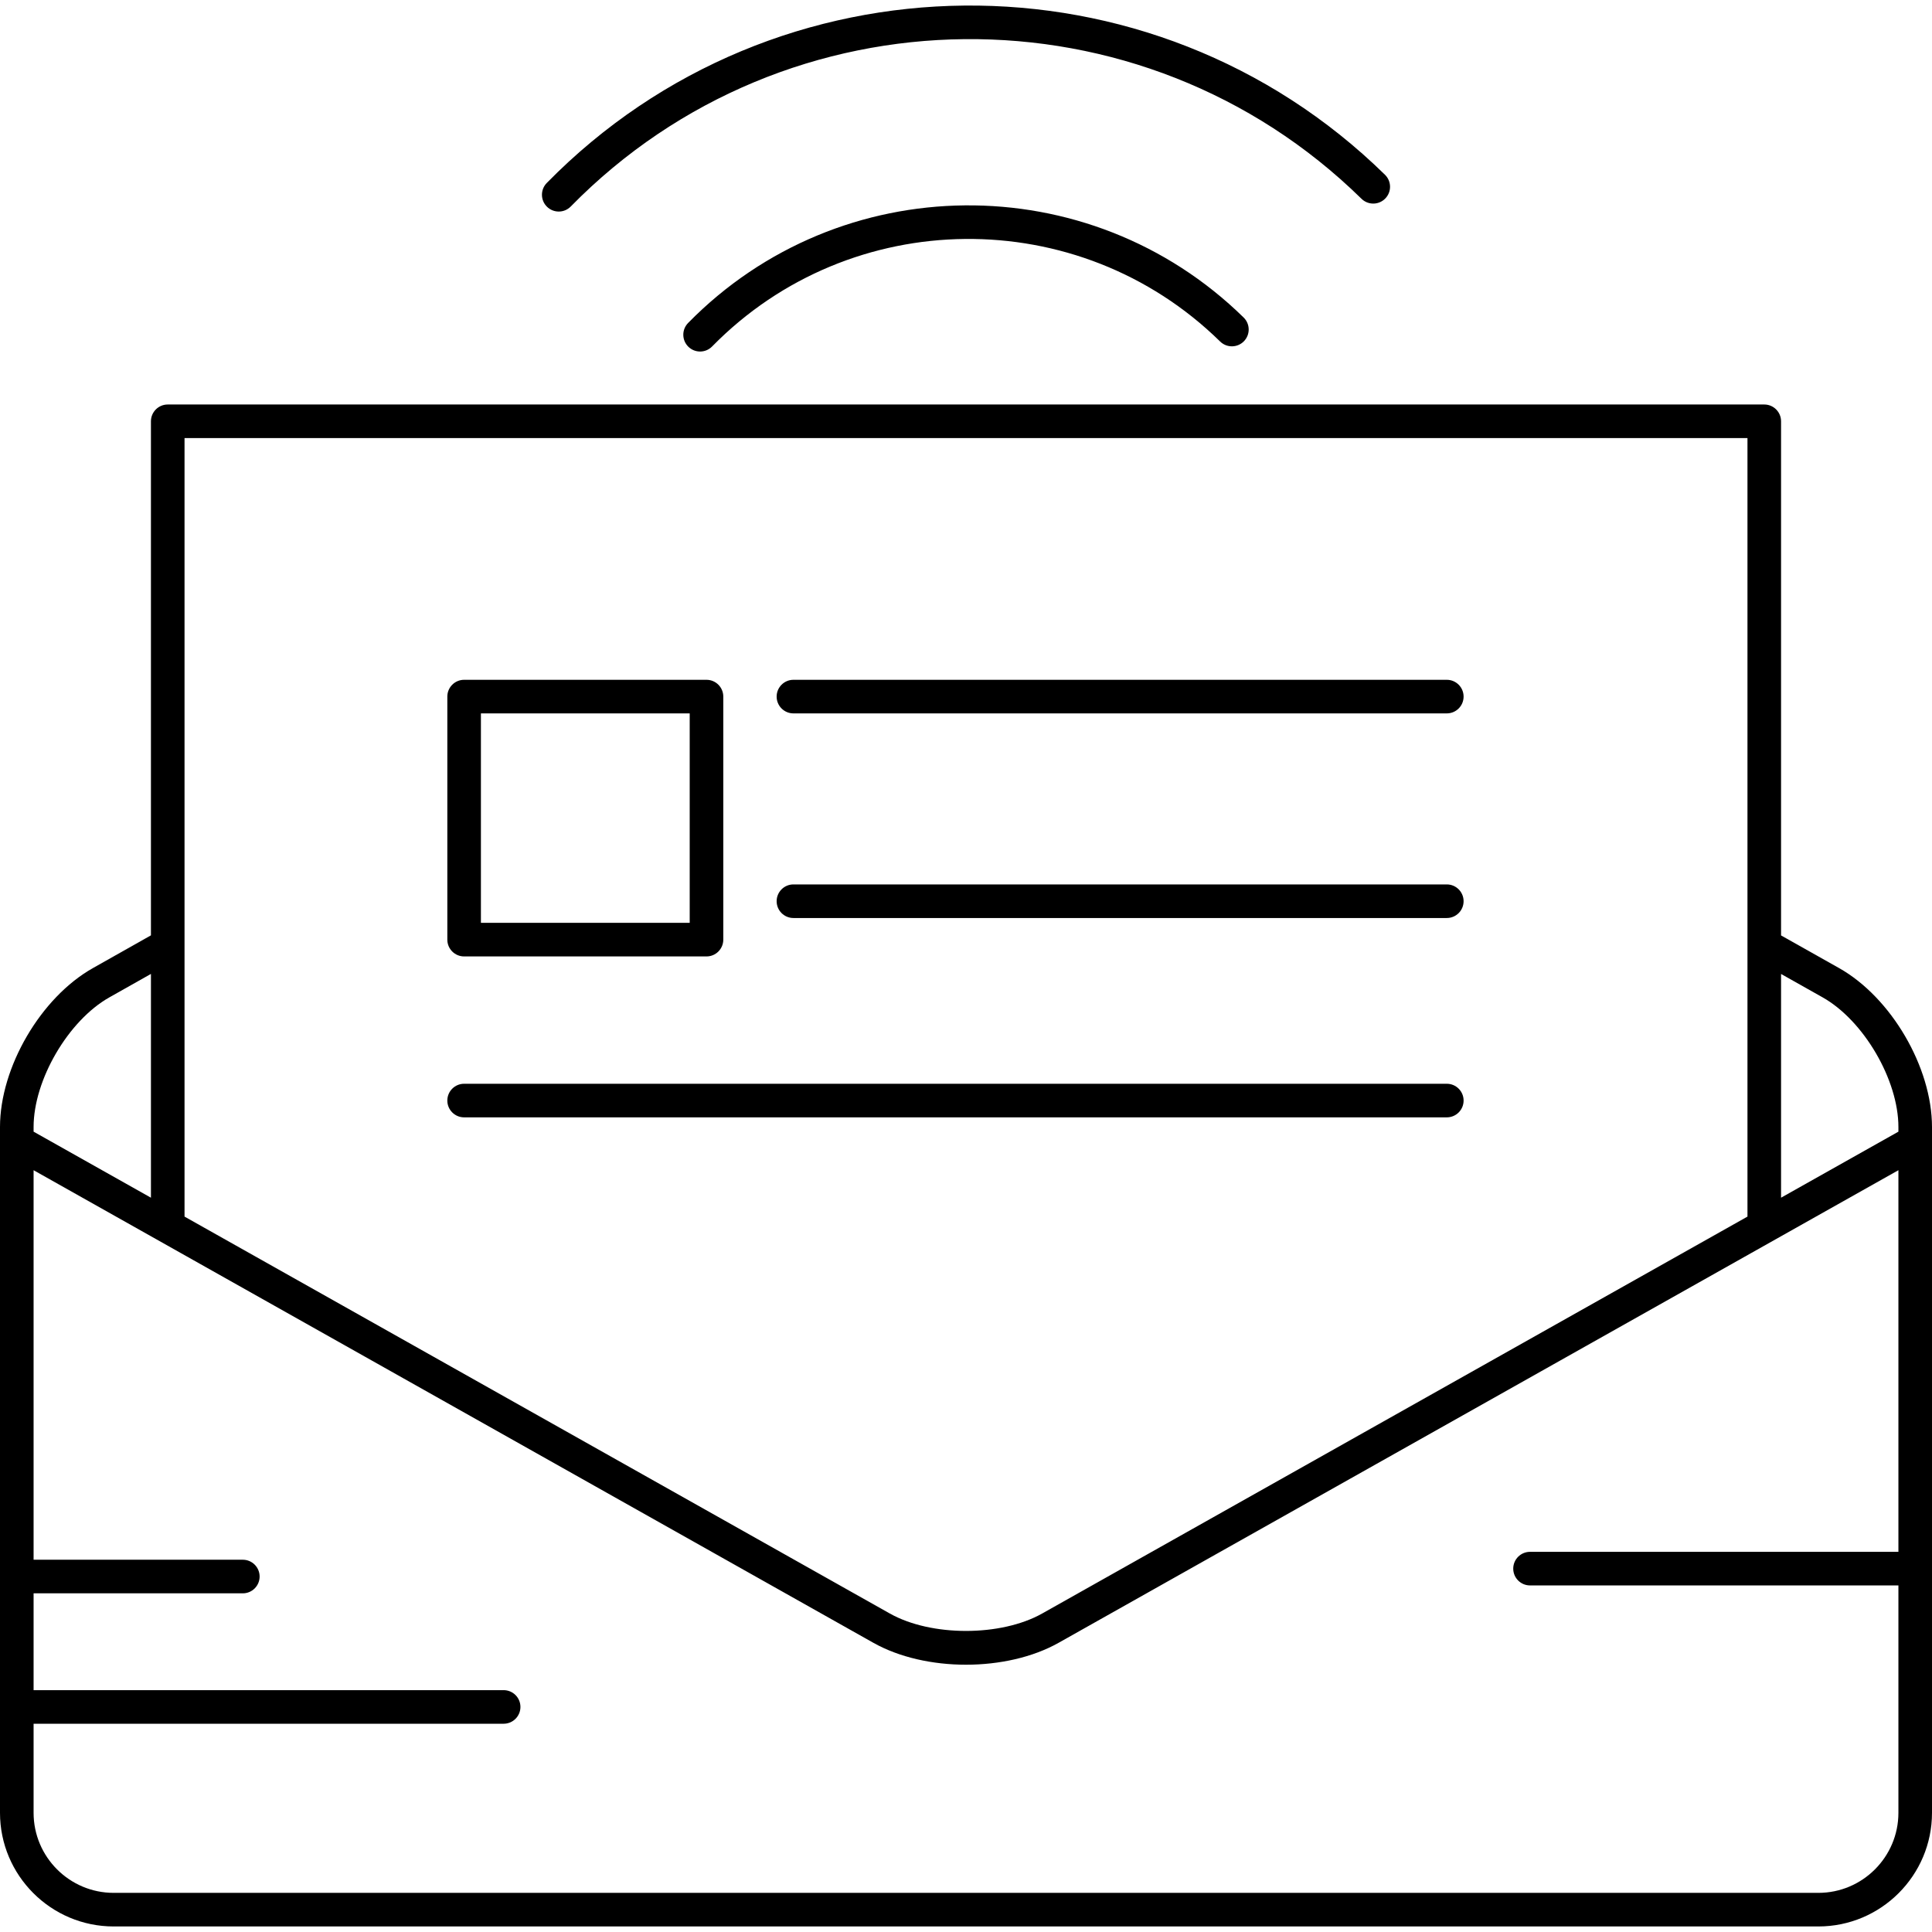
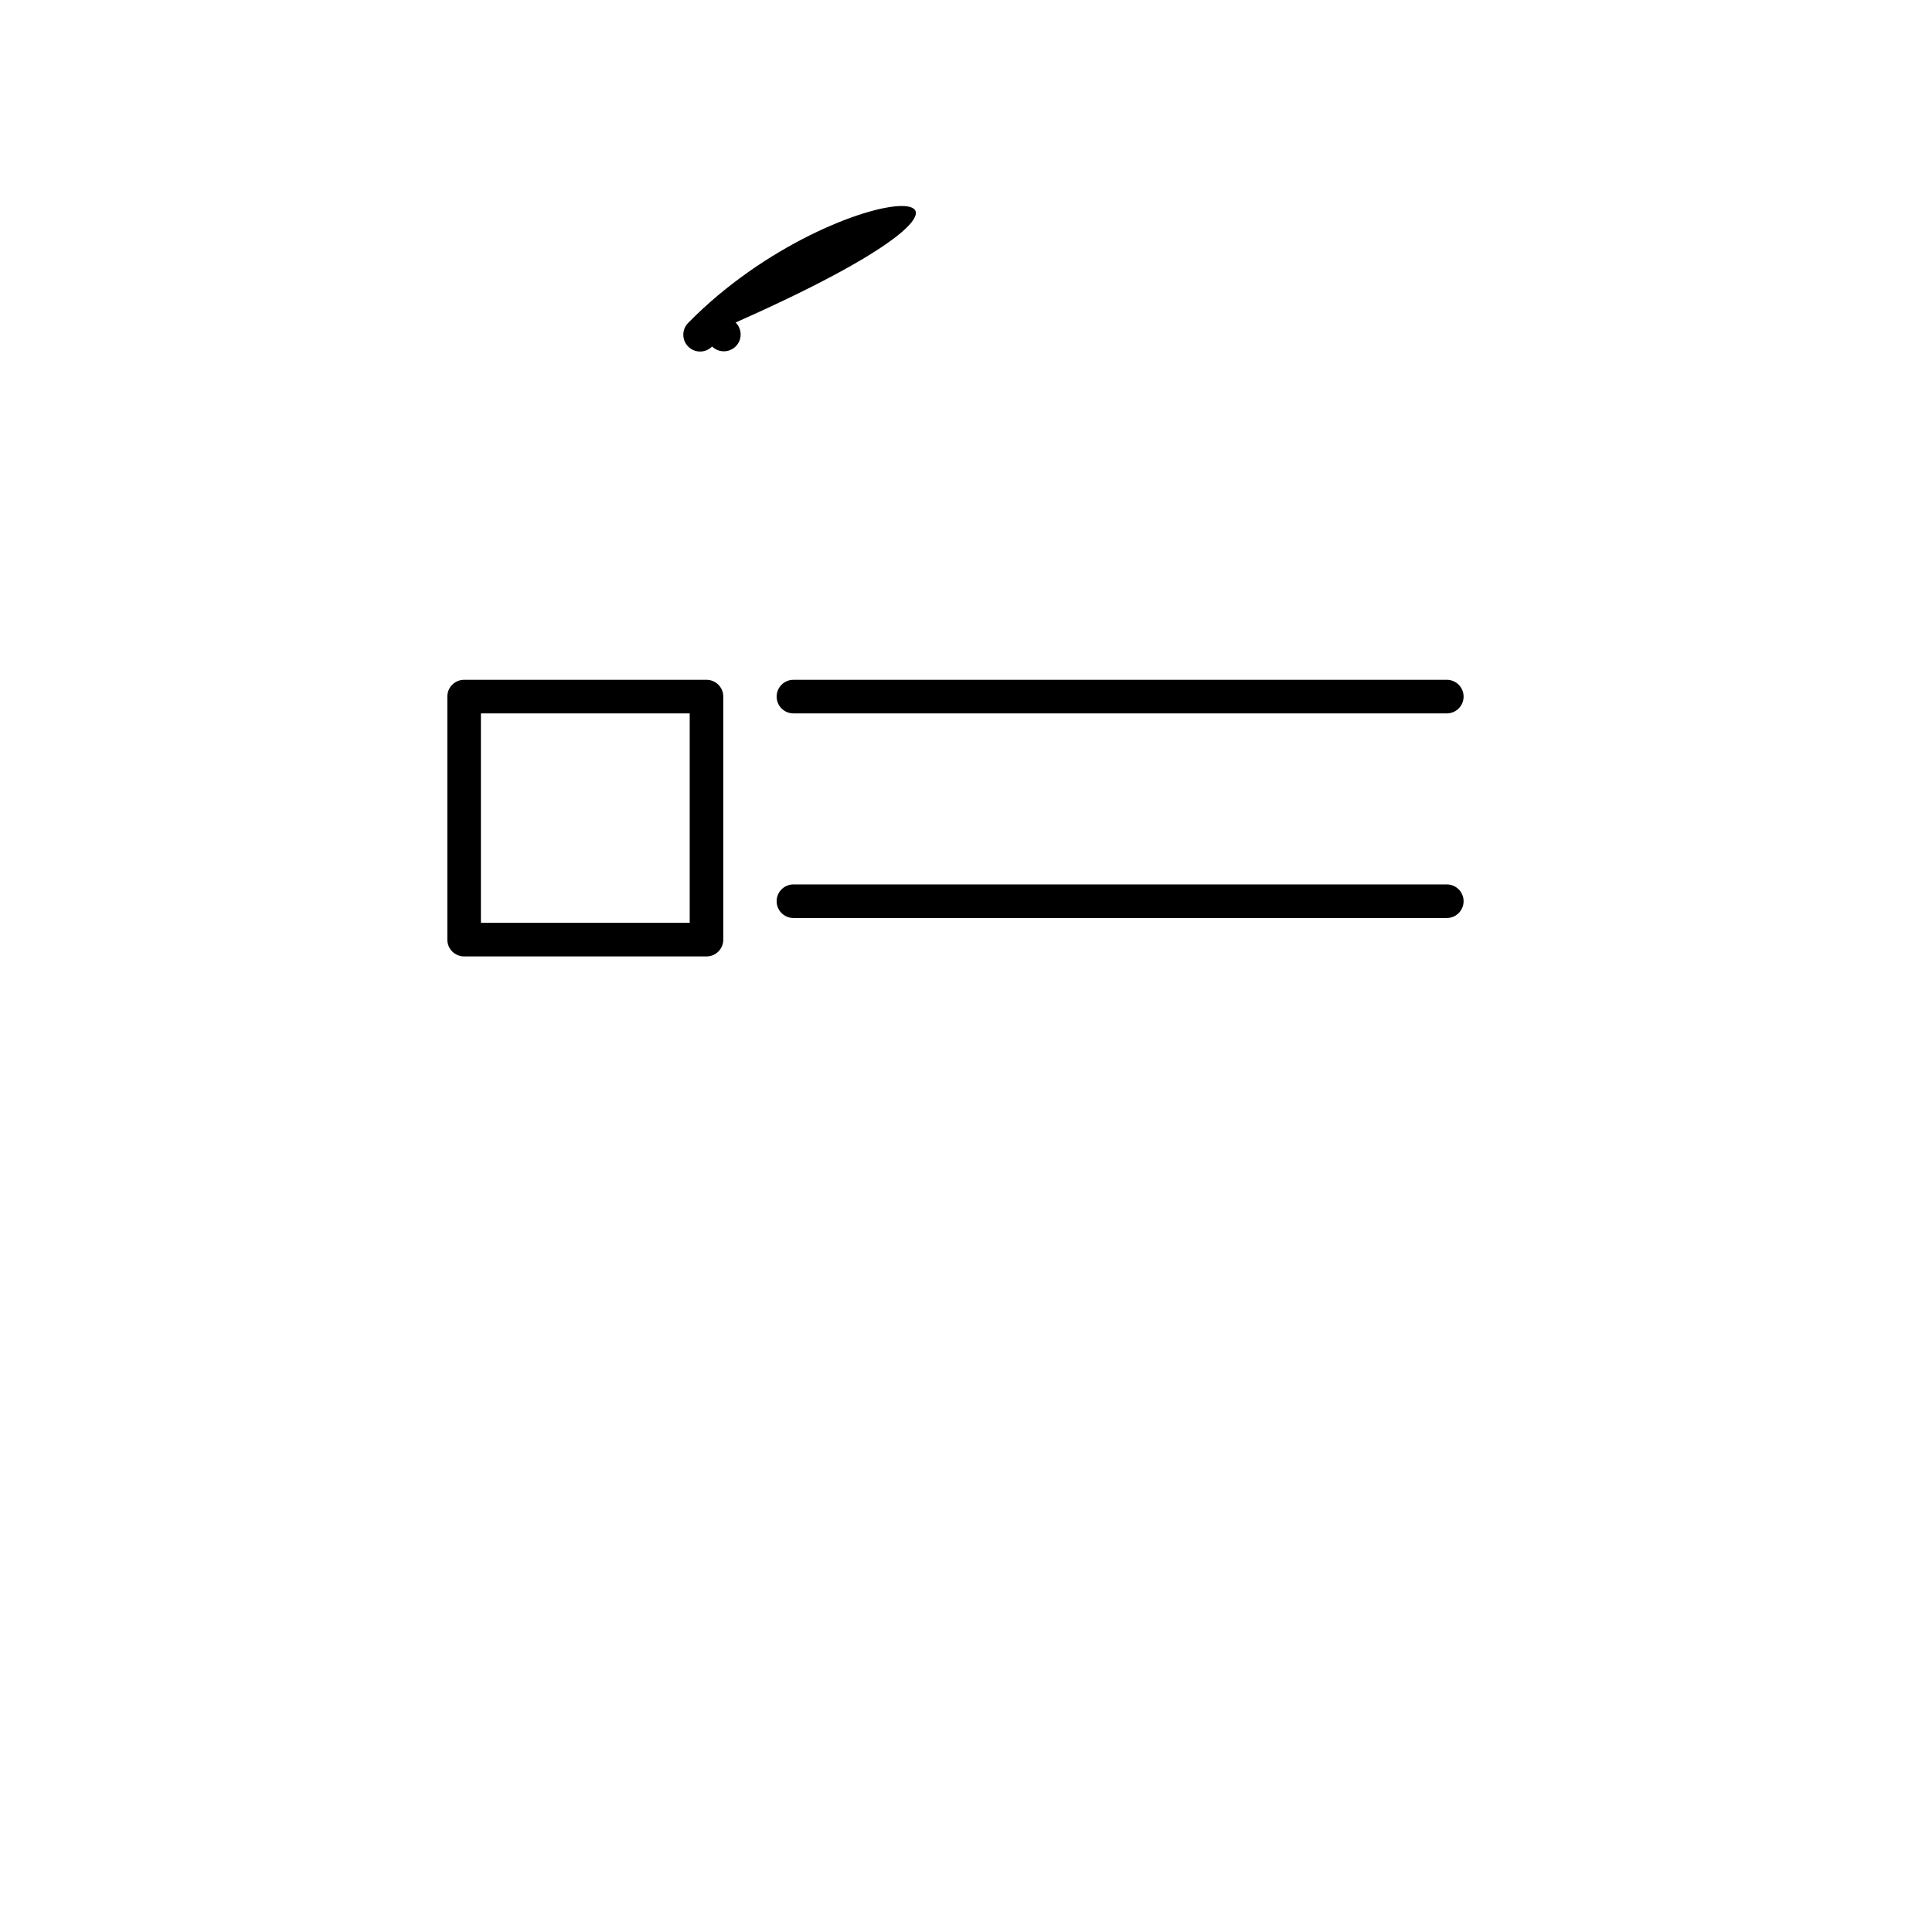
<svg xmlns="http://www.w3.org/2000/svg" fill="#000000" height="800px" width="800px" version="1.1" id="Capa_1" viewBox="0 0 488.892 488.892" xml:space="preserve">
  <g>
-     <path d="M465.366,244.966l-14.67-8.257V106.608c0-2.347-1.903-4.25-4.25-4.25h-404c-2.347,0-4.25,1.903-4.25,4.25v130.081   l-14.67,8.276C10.333,252.388,0,270.061,0,285.199v173.53c0,15.858,12.901,28.76,28.76,28.76h431.372   c15.858,0,28.76-12.901,28.76-28.76v-173.53C488.892,270.061,478.558,252.388,465.366,244.966z M461.198,252.373   c10.404,5.854,19.194,20.886,19.194,32.825v1.168l-29.696,16.711v-56.615L461.198,252.373z M442.196,110.858v197.003   L263.721,408.299c-10.448,5.88-28.102,5.88-38.551,0L46.696,307.861V110.858H442.196z M27.698,252.371l10.498-5.922v56.629   L8.5,286.366v-1.168C8.5,273.26,17.289,258.227,27.698,252.371z M460.132,478.989H28.76c-11.171,0-20.26-9.088-20.26-20.26v-22.538   h118.946c2.347,0,4.25-1.903,4.25-4.25c0-2.347-1.903-4.25-4.25-4.25H8.5v-24.5h52.946c2.347,0,4.25-1.903,4.25-4.25   c0-2.347-1.903-4.25-4.25-4.25H8.5V296.12l212.501,119.586c6.573,3.699,15.009,5.549,23.444,5.549s16.871-1.85,23.444-5.549   L480.392,296.12v96.571h-93.219c-2.347,0-4.25,1.903-4.25,4.25c0,2.347,1.903,4.25,4.25,4.25h93.219v57.538   C480.392,469.9,471.303,478.989,460.132,478.989z" />
    <path d="M200.779,180.524h165.333c2.347,0,4.25-1.903,4.25-4.25c0-2.347-1.903-4.25-4.25-4.25H200.779   c-2.347,0-4.25,1.903-4.25,4.25C196.529,178.621,198.432,180.524,200.779,180.524z" />
    <path d="M200.779,232.302h165.333c2.347,0,4.25-1.903,4.25-4.25s-1.903-4.25-4.25-4.25H200.779c-2.347,0-4.25,1.903-4.25,4.25   S198.432,232.302,200.779,232.302z" />
-     <path d="M117.446,282.746h248.667c2.347,0,4.25-1.903,4.25-4.25c0-2.347-1.903-4.25-4.25-4.25H117.446   c-2.347,0-4.25,1.903-4.25,4.25C113.196,280.844,115.099,282.746,117.446,282.746z" />
    <path d="M117.446,242.025h61.333c2.347,0,4.25-1.903,4.25-4.25v-61.501c0-2.347-1.903-4.25-4.25-4.25h-61.333   c-2.347,0-4.25,1.903-4.25,4.25v61.501C113.196,240.122,115.099,242.025,117.446,242.025z M121.696,180.524h52.833v53.001h-52.833   V180.524z" />
-     <path d="M174.126,81.728c-1.643,1.676-1.617,4.367,0.059,6.01c0.827,0.811,1.901,1.215,2.975,1.215   c1.102,0,2.203-0.426,3.035-1.274c35.098-35.791,92.77-36.356,128.56-1.259c1.676,1.644,4.367,1.617,6.01-0.059   c1.643-1.676,1.617-4.367-0.059-6.01C275.57,41.973,212.506,42.591,174.126,81.728z" />
-     <path d="M141.39,53.533c1.102,0,2.203-0.426,3.035-1.274C199.051-3.446,288.816-4.325,344.525,50.3   c1.677,1.644,4.368,1.617,6.01-0.059c1.643-1.676,1.617-4.367-0.059-6.01c-59.056-57.905-154.212-56.974-212.12,2.077   c-1.643,1.676-1.617,4.367,0.059,6.01C139.242,53.128,140.316,53.533,141.39,53.533z" />
+     <path d="M174.126,81.728c-1.643,1.676-1.617,4.367,0.059,6.01c0.827,0.811,1.901,1.215,2.975,1.215   c1.102,0,2.203-0.426,3.035-1.274c1.676,1.644,4.367,1.617,6.01-0.059   c1.643-1.676,1.617-4.367-0.059-6.01C275.57,41.973,212.506,42.591,174.126,81.728z" />
  </g>
</svg>